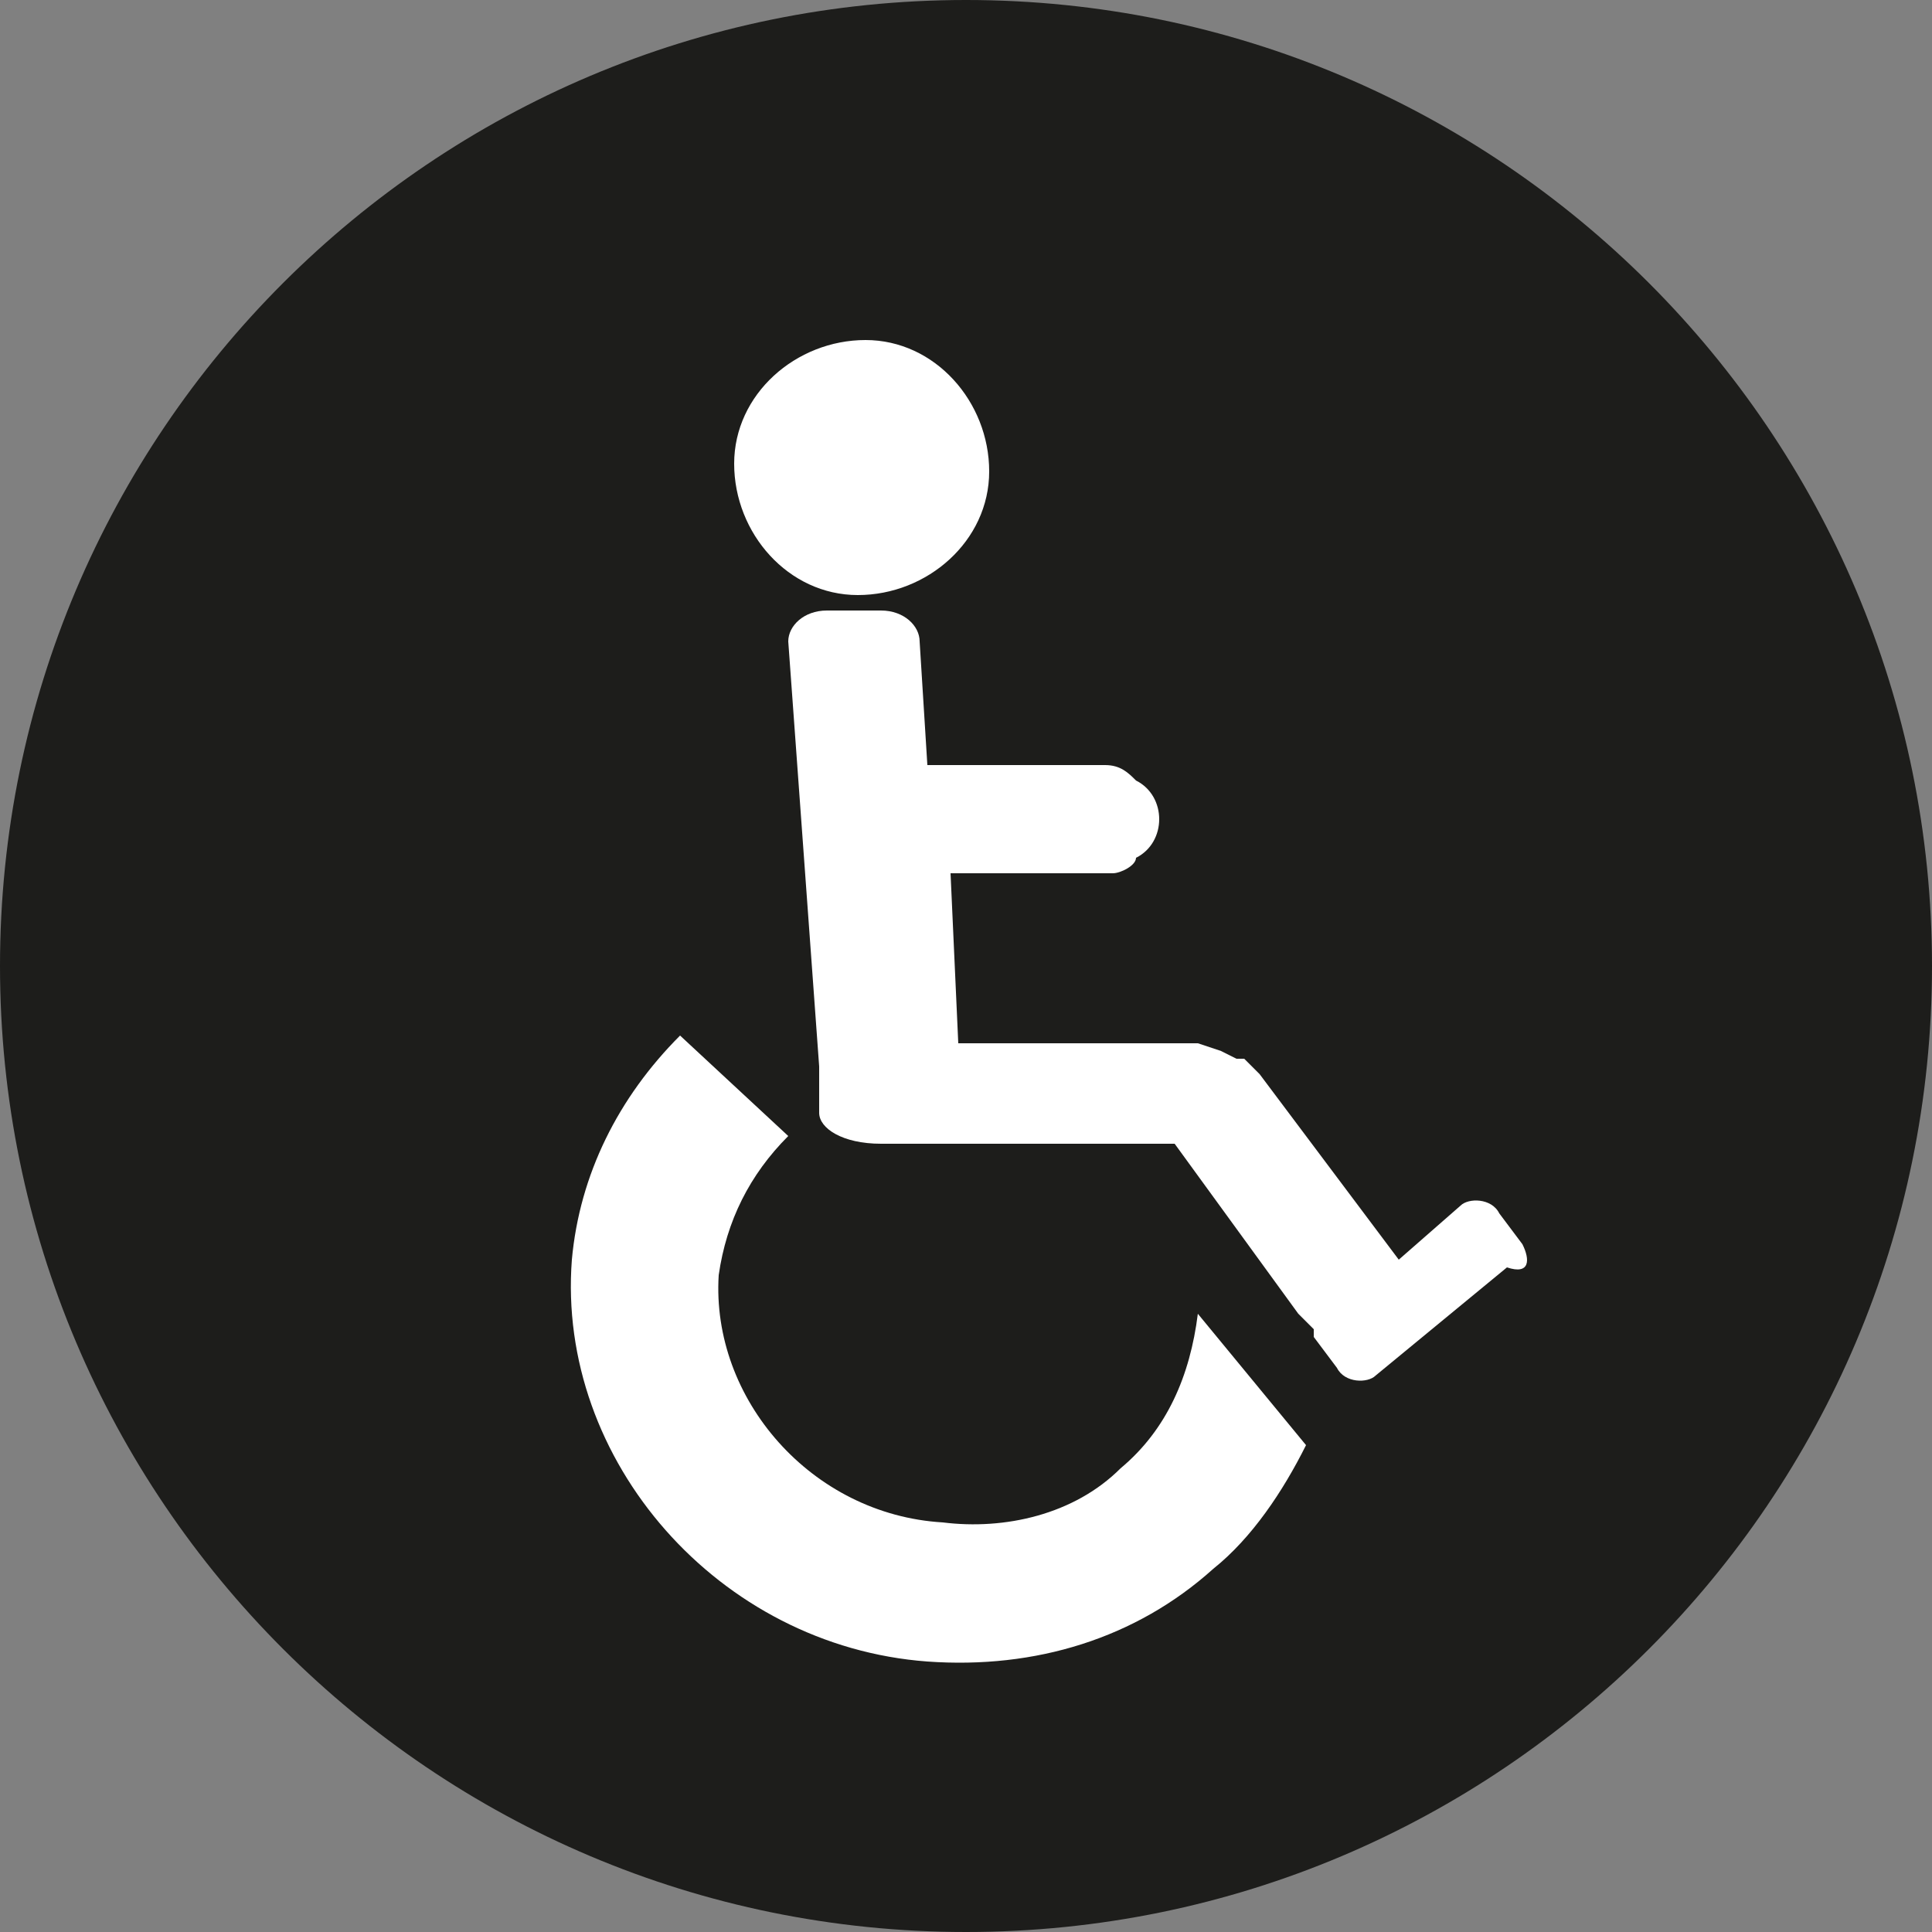
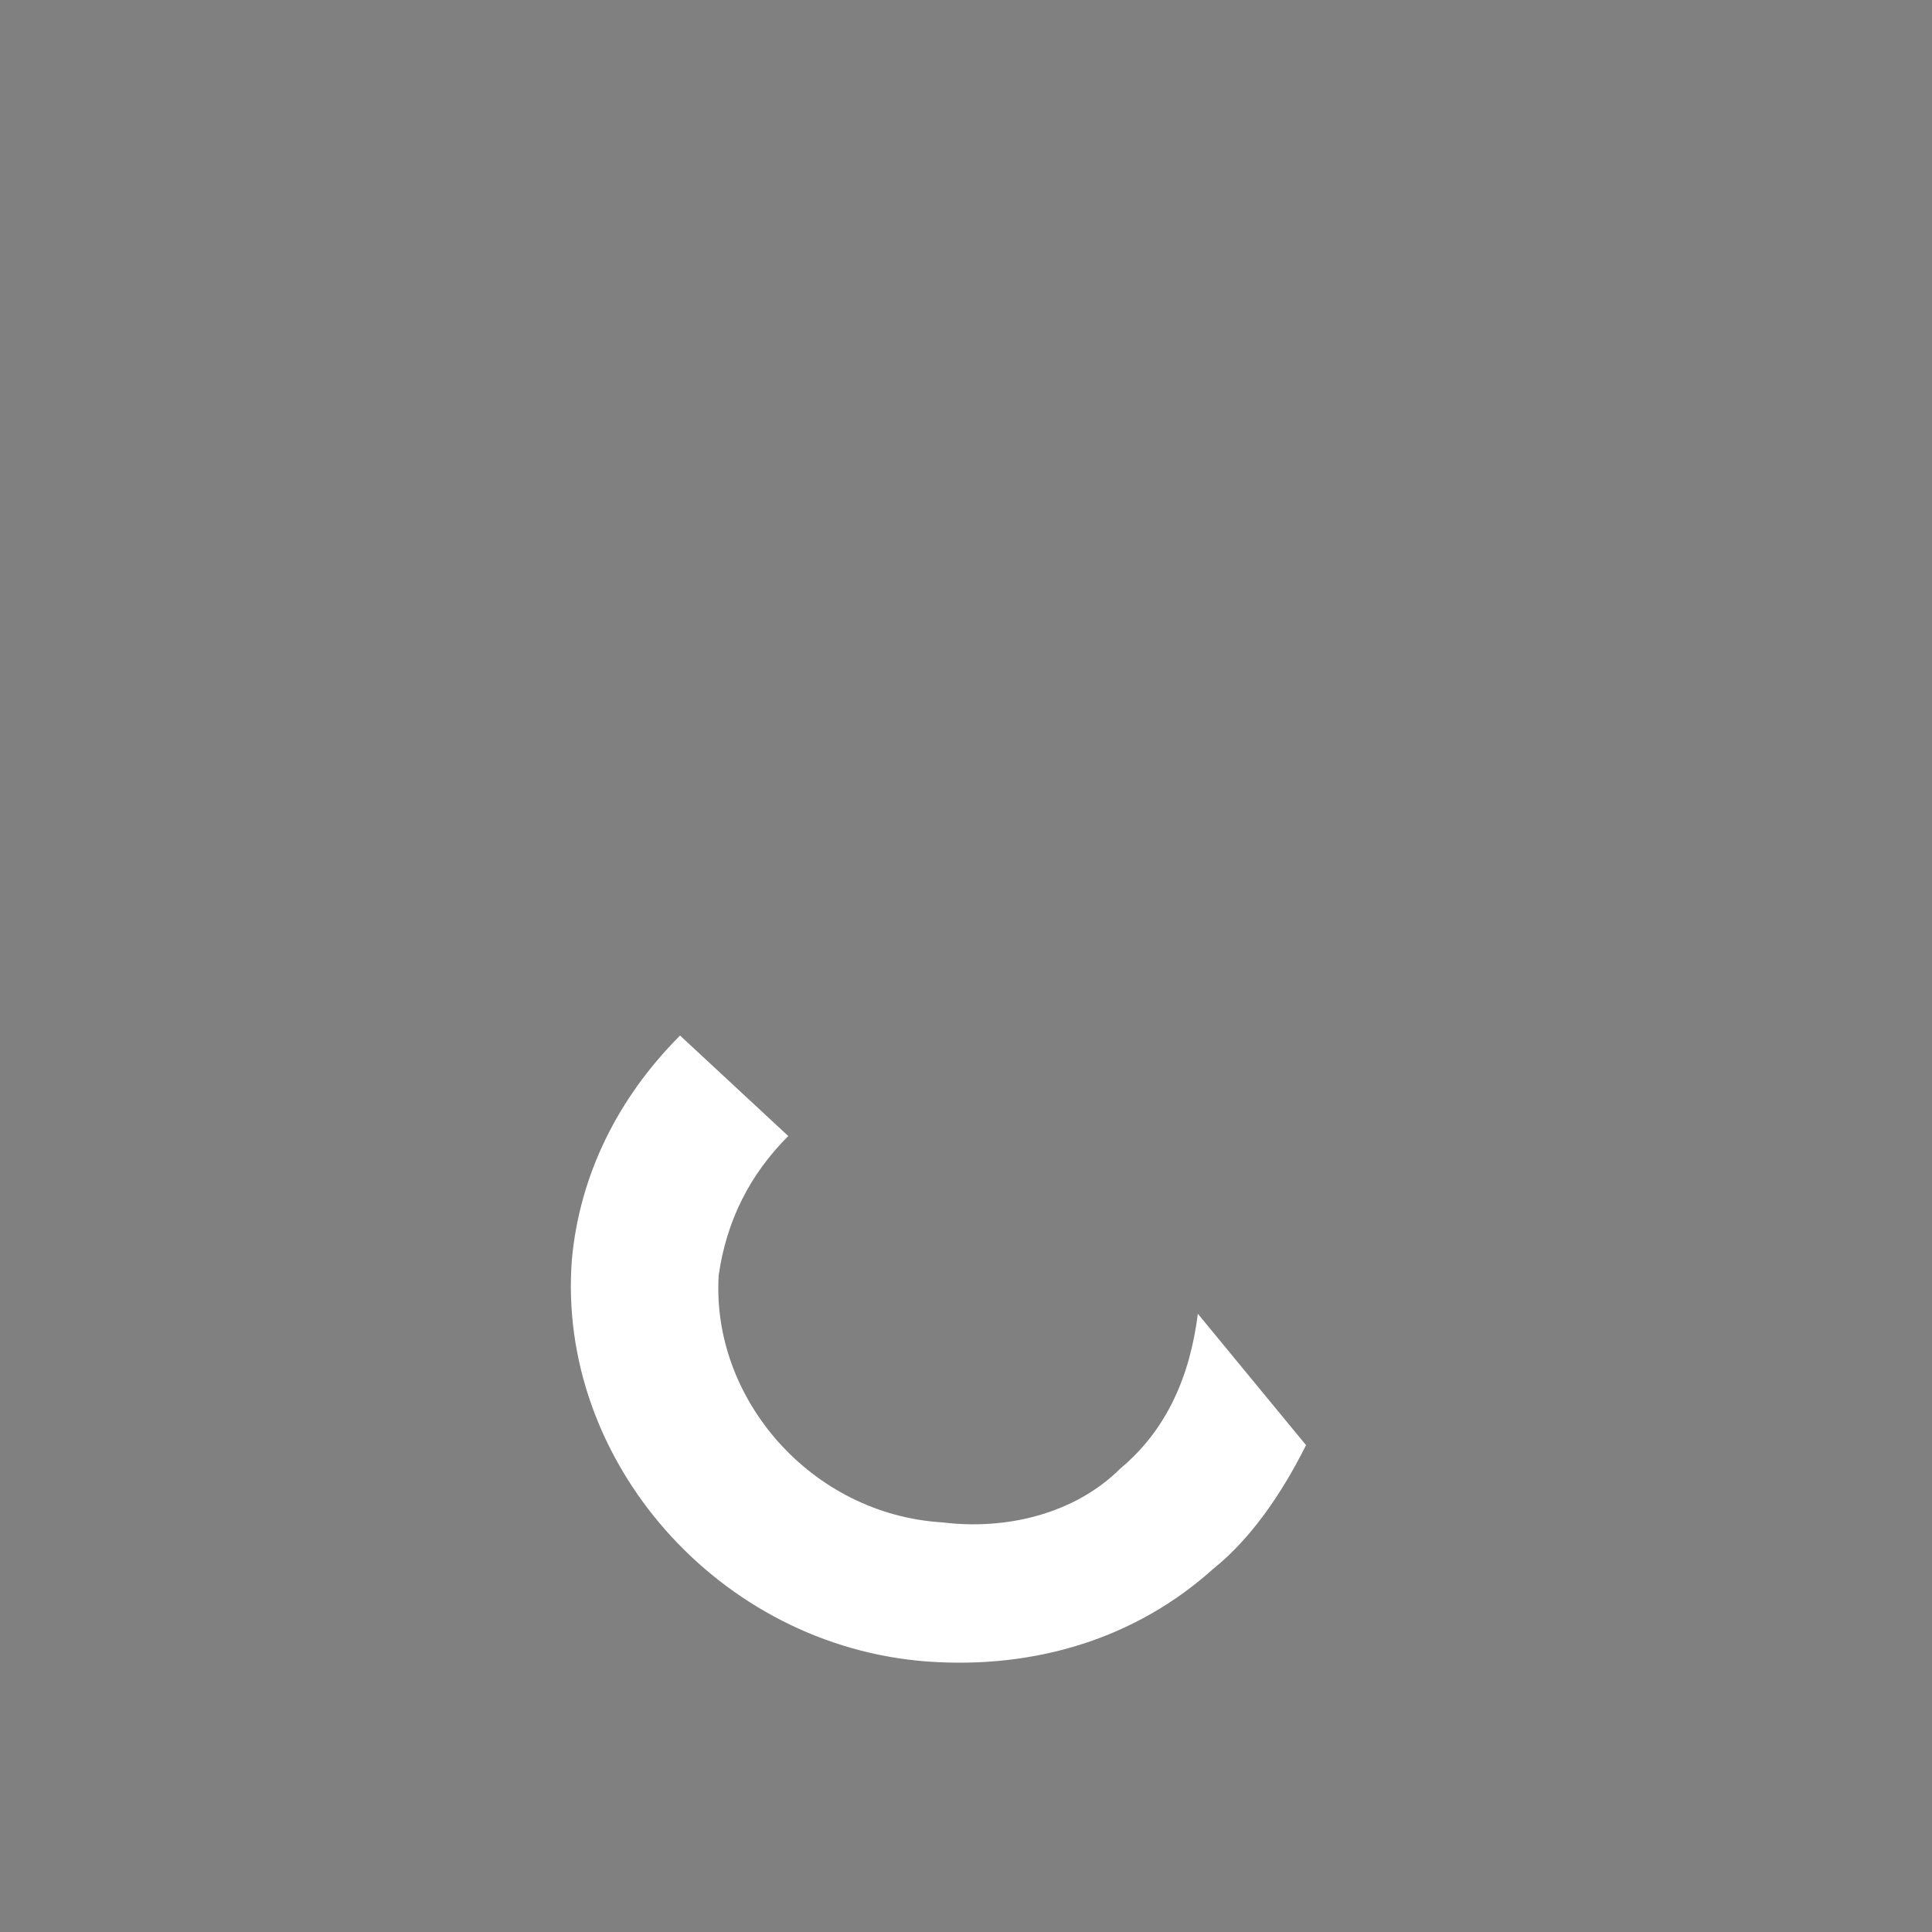
<svg xmlns="http://www.w3.org/2000/svg" width="30px" height="30px" viewBox="0 0 30 30" version="1.1">
  <rect x="0" y="0" width="30" height="30" fill="#808080" stroke="none" />
  <title>handicap</title>
  <desc>Created with Sketch.</desc>
  <g id="Bornes" stroke="none" stroke-width="1" fill="none" fill-rule="evenodd">
    <g id="00-MDA-PlanInteractif-default" transform="translate(-30, -600)" fill-rule="nonzero">
      <g id="Légende" transform="translate(30, 440)">
        <g id="Group-7-Copy" transform="translate(0, 160)">
          <g id="handicap">
-             <path d="M15,30 C23.28,30 30,23.28 30,15 C30,6.72 23.28,0 15,0 C6.72,0 0,6.72 0,15 C0,23.28 6.72,30 15,30" id="Path" fill="#1D1D1B" />
-             <path d="M13.32,9.24 C14.4,9.24 15.36,8.4 15.36,7.32 C15.36,6.24 14.52,5.28 13.44,5.28 C12.36,5.28 11.4,6.12 11.4,7.2 C11.4,8.28 12.24,9.24 13.32,9.24" id="Path" fill="#FFFFFF" />
-             <path d="M23.64,19.32 L23.28,18.84 C23.16,18.6 22.8,18.6 22.68,18.72 L21.72,19.56 L19.56,16.68 L19.32,16.44 L19.2,16.44 L18.96,16.32 L18.6,16.2 L14.88,16.2 L14.76,13.56 L17.28,13.56 L17.28,13.56 L17.28,13.56 L17.28,13.56 C17.4,13.56 17.64,13.44 17.64,13.32 C17.88,13.2 18,12.96 18,12.72 C18,12.48 17.88,12.24 17.64,12.12 C17.52,12 17.4,11.88 17.16,11.88 L14.4,11.88 L14.28,9.96 C14.28,9.72 14.04,9.48 13.68,9.48 L12.84,9.48 C12.48,9.48 12.24,9.72 12.24,9.96 L12.72,16.56 L12.72,16.56 L12.72,17.28 C12.72,17.52 13.08,17.76 13.68,17.76 L18.24,17.76 L20.16,20.4 L20.4,20.64 L20.4,20.76 L20.76,21.24 C20.88,21.48 21.24,21.48 21.36,21.36 L23.4,19.68 C23.76,19.8 23.76,19.56 23.64,19.32" id="Path" fill="#FFFFFF" />
            <path d="M17.4,22.8 C16.68,23.52 15.6,23.76 14.64,23.64 C12.6,23.52 11.04,21.72 11.16,19.8 C11.28,18.96 11.64,18.24 12.24,17.64 L10.56,16.08 C9.6,17.04 9,18.24 8.88,19.56 C8.64,22.68 11.16,25.56 14.4,25.8 C16.08,25.92 17.64,25.44 18.84,24.36 C19.44,23.88 19.92,23.16 20.28,22.44 L18.6,20.4 C18.48,21.36 18.12,22.2 17.4,22.8" id="Path" fill="#FFFFFF" />
          </g>
        </g>
      </g>
    </g>
  </g>
</svg>